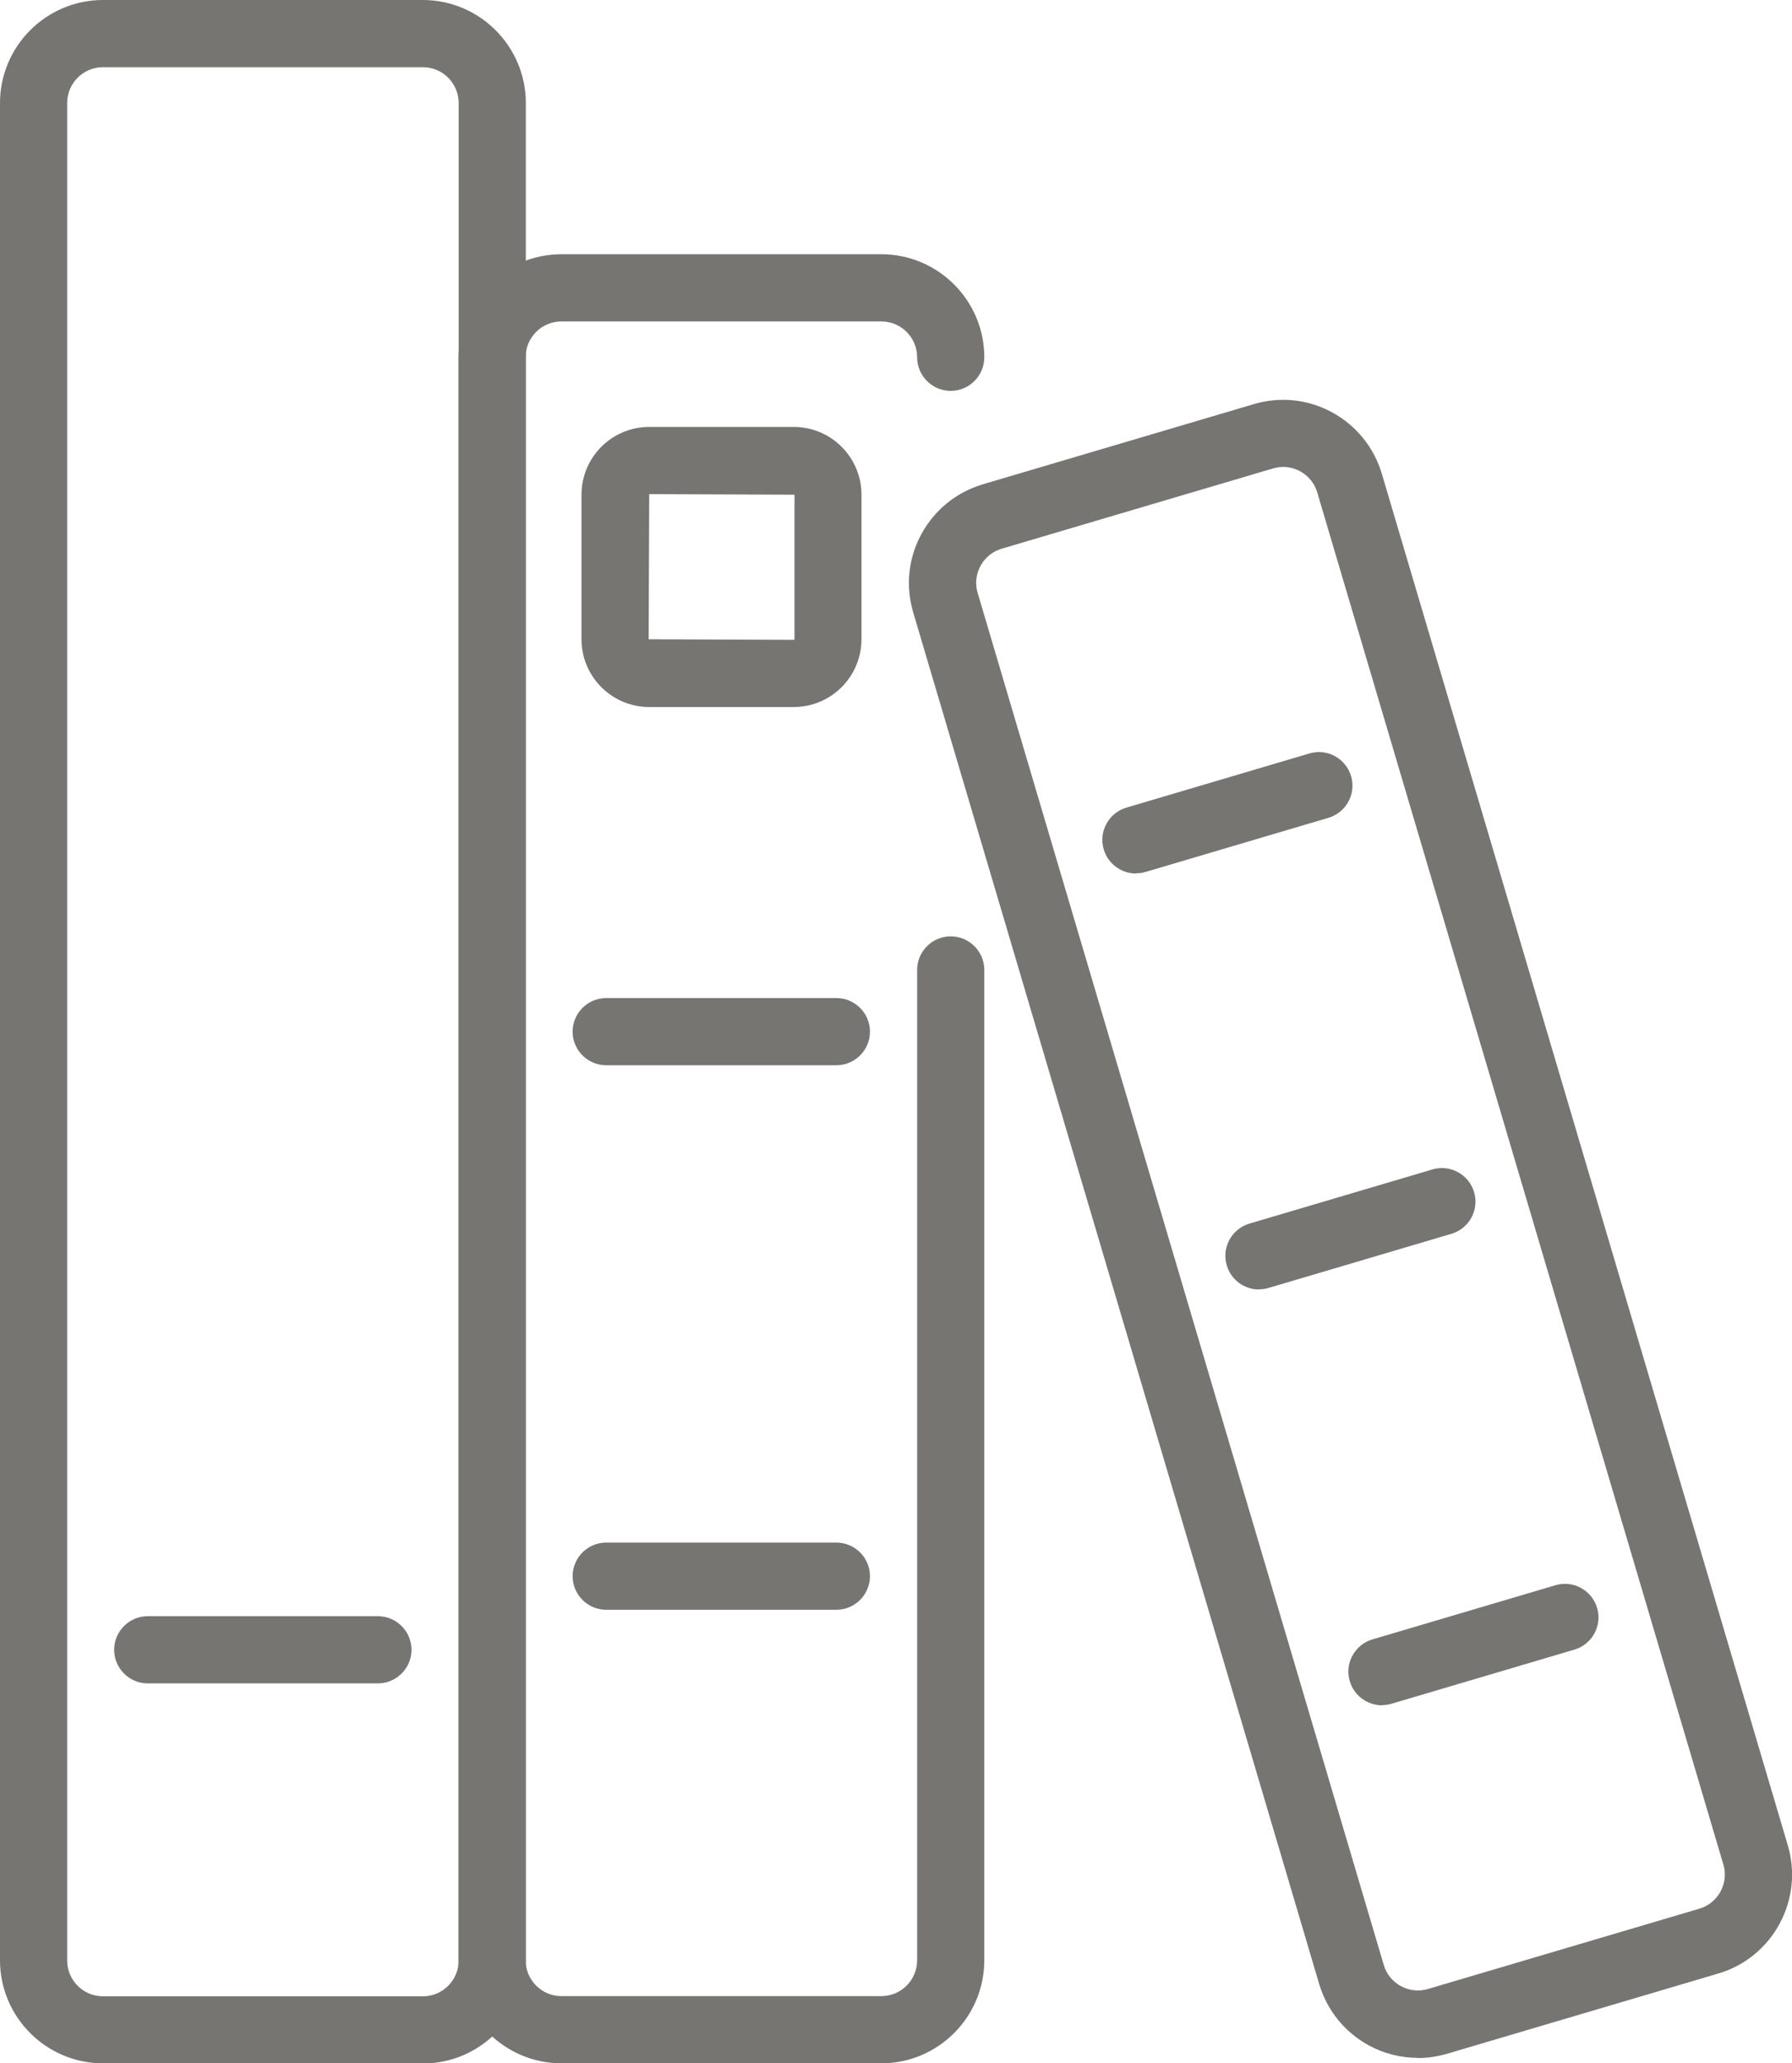
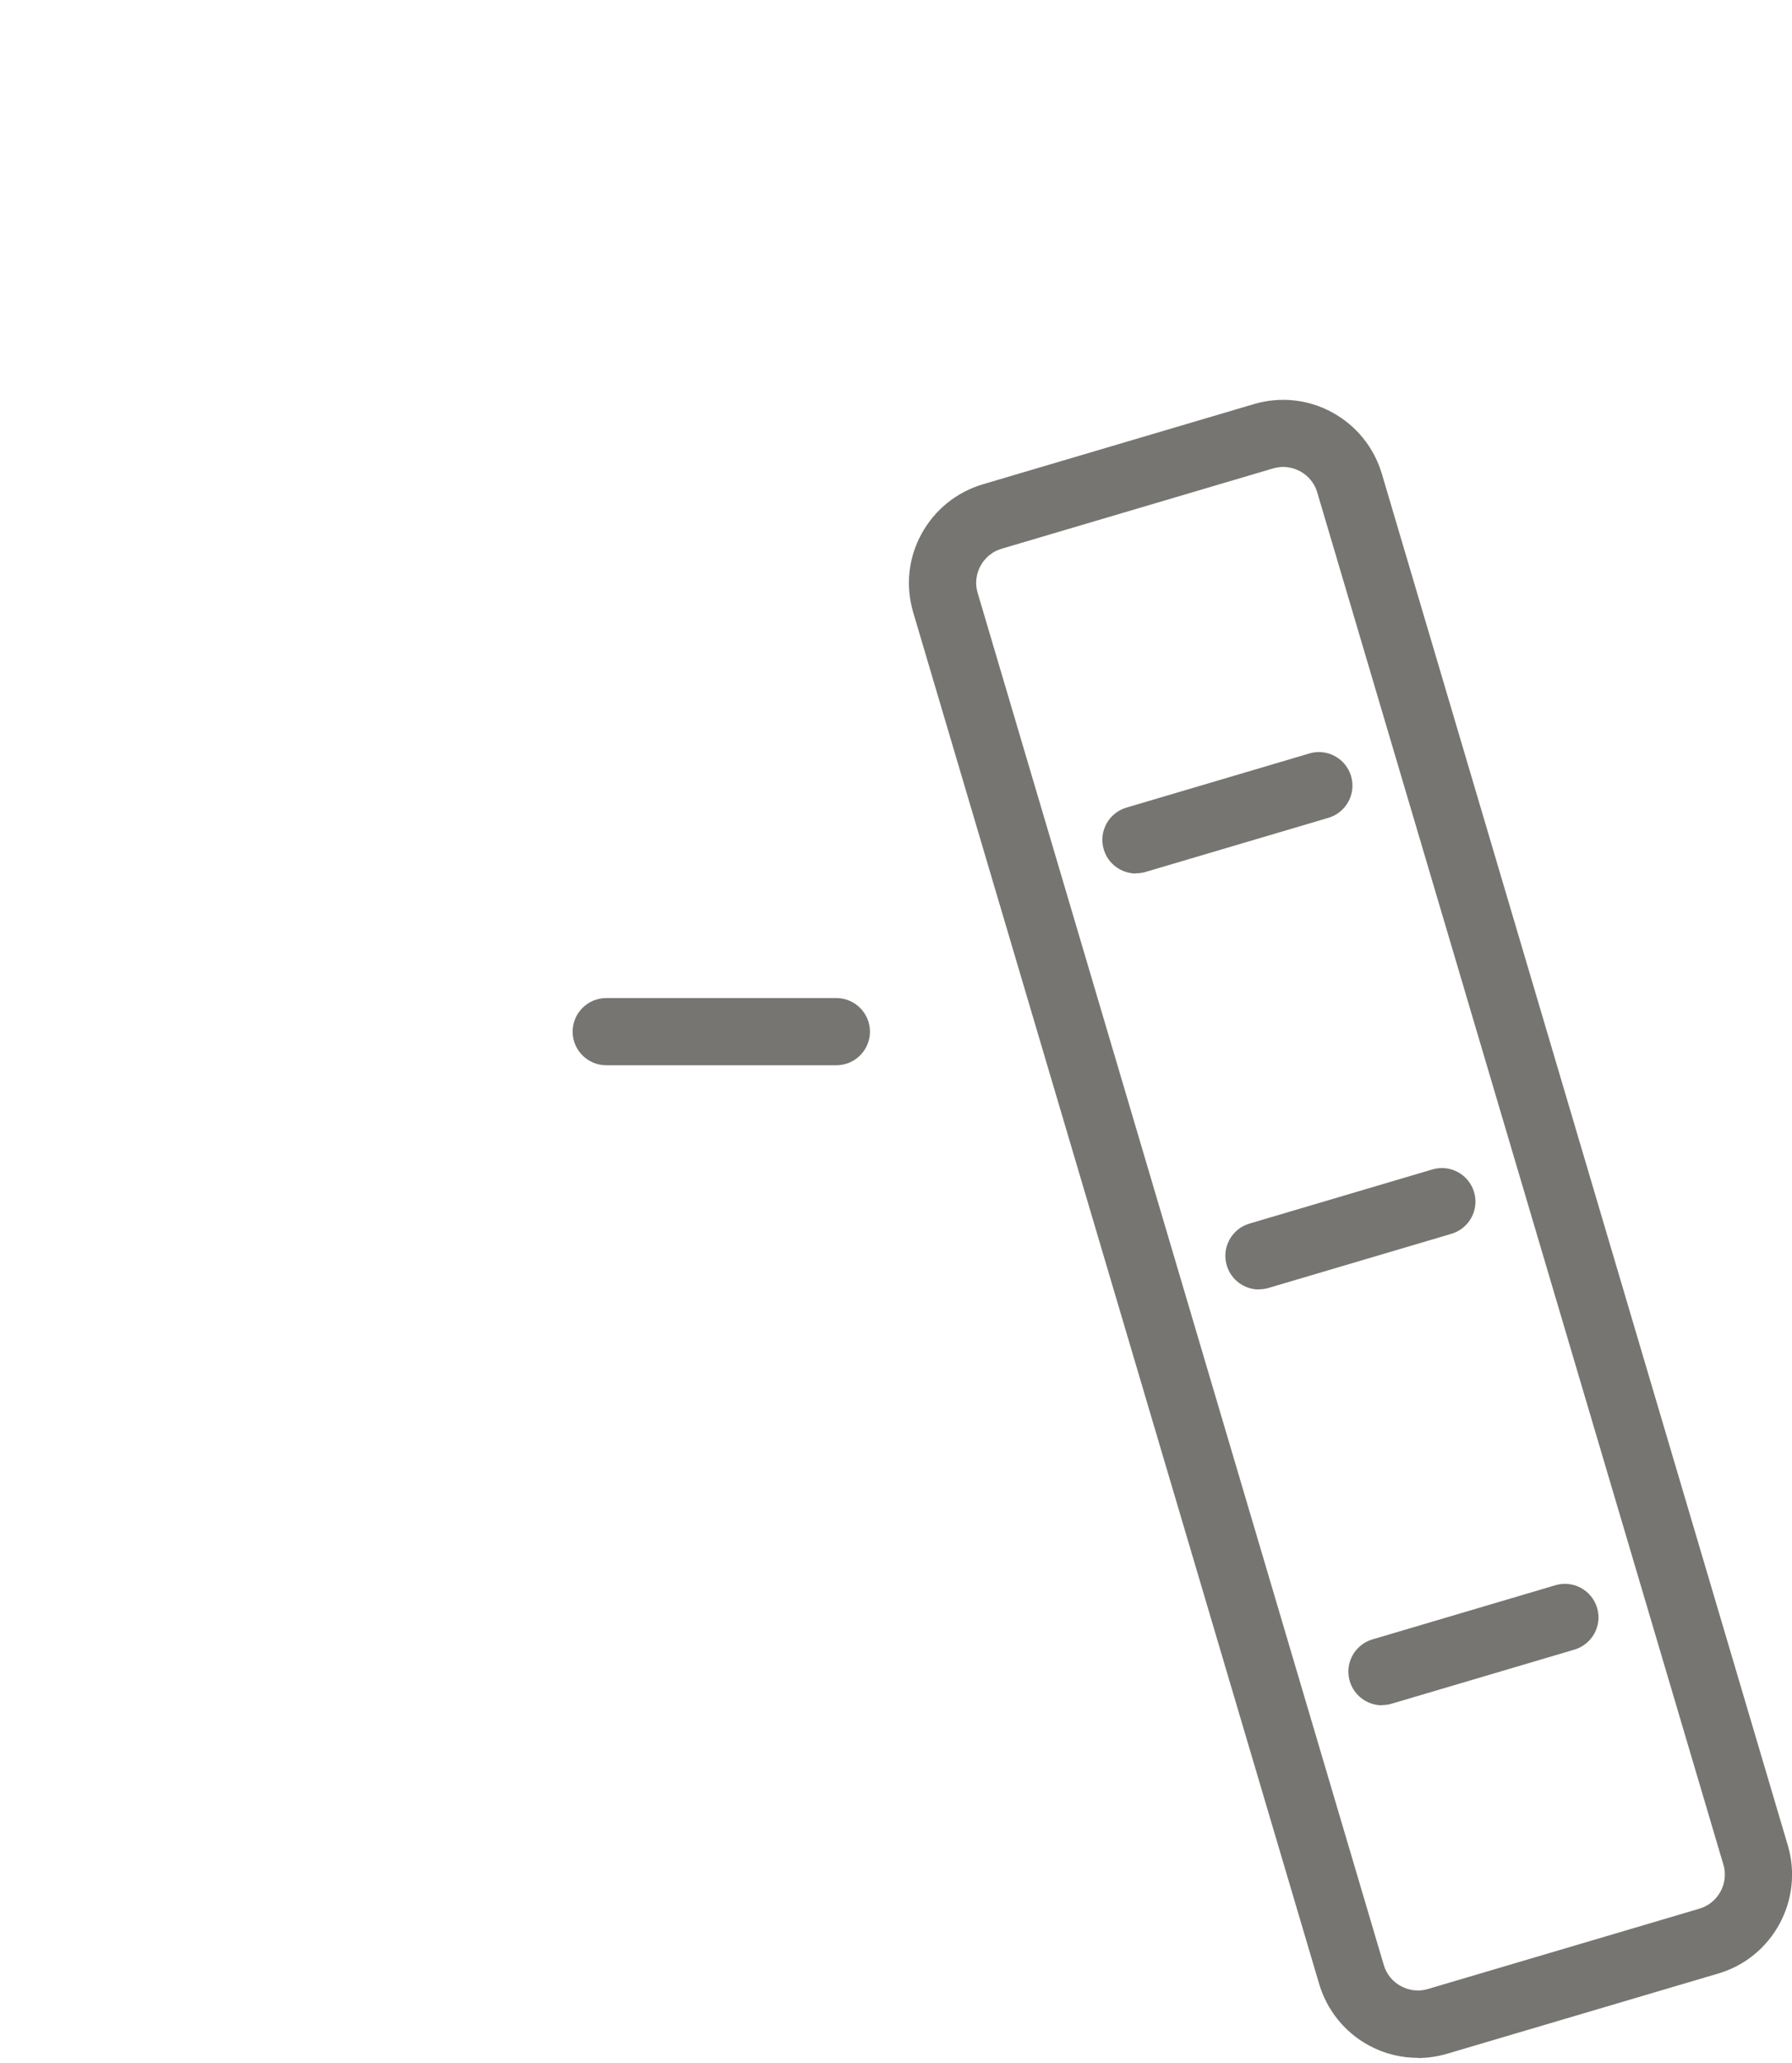
<svg xmlns="http://www.w3.org/2000/svg" id="Capa_2" viewBox="0 0 94.98 109.32">
  <defs>
    <style>.cls-1{fill:#767571;}</style>
  </defs>
  <g id="Capa_1-2">
-     <path class="cls-1" d="m46.71,109.32h-16.95c-3.01,0-5.46-2.45-5.46-5.46V18.93c0-3.01,2.45-5.46,5.46-5.46h16.95c3.01,0,5.46,2.45,5.46,5.46,0,.98-.8,1.78-1.78,1.78s-1.78-.8-1.78-1.78c0-1.05-.85-1.9-1.9-1.9h-16.95c-1.05,0-1.9.85-1.9,1.9v84.93c0,1.05.85,1.9,1.9,1.9h16.95c1.05,0,1.9-.85,1.9-1.9v-52.47c0-.98.8-1.78,1.78-1.78s1.78.8,1.78,1.78v52.47c0,3.01-2.45,5.46-5.46,5.46Z" />
-     <path class="cls-1" d="m42.07,37.46h-7.66c-1.98,0-3.59-1.61-3.59-3.59v-7.66c0-1.98,1.61-3.59,3.59-3.59h7.66c1.98,0,3.59,1.61,3.59,3.59v7.66c0,1.98-1.61,3.59-3.59,3.59Zm-7.66-11.29l-.03,7.7,7.7.03s.03-.01.03-.03v-7.66l-7.7-.03Z" />
-     <path class="cls-1" d="m22.41,109.32H5.46c-3.01,0-5.46-2.45-5.46-5.46V5.46C0,2.45,2.45,0,5.46,0h16.95c3.01,0,5.46,2.45,5.46,5.46v98.41c0,3.01-2.45,5.46-5.46,5.46ZM5.46,3.56c-1.05,0-1.9.85-1.9,1.9v98.41c0,1.05.85,1.9,1.9,1.9h16.95c1.05,0,1.9-.85,1.9-1.9V5.46c0-1.05-.85-1.9-1.9-1.9H5.46Z" />
-     <path class="cls-1" d="m20.03,89.19H7.83c-.98,0-1.78-.8-1.78-1.78s.8-1.78,1.78-1.78h12.2c.98,0,1.78.8,1.78,1.78s-.8,1.78-1.78,1.78Z" />
    <path class="cls-1" d="m44.33,56.44h-12.2c-.98,0-1.78-.8-1.78-1.78s.8-1.78,1.78-1.78h12.2c.98,0,1.78.8,1.78,1.78s-.8,1.78-1.78,1.78Z" />
    <path class="cls-1" d="m75.15,109.03c-.9,0-1.79-.22-2.6-.66-1.28-.7-2.21-1.85-2.63-3.25l-21.52-72.68c-.41-1.4-.26-2.87.44-4.15.7-1.28,1.85-2.21,3.25-2.63l14.37-4.25c1.39-.41,2.87-.26,4.15.44,1.28.7,2.21,1.85,2.63,3.25l21.52,72.68c.85,2.88-.8,5.93-3.68,6.78l-14.37,4.25c-.51.15-1.04.23-1.56.23Zm-7.14-84.29c-.18,0-.36.03-.54.08l-14.37,4.25c-.49.14-.89.47-1.13.91-.24.45-.3.96-.15,1.44l21.52,72.68c.14.49.47.89.91,1.13.45.24.96.3,1.44.15l14.37-4.25c.49-.14.89-.47,1.13-.91s.3-.96.15-1.44l-21.52-72.68c-.14-.49-.47-.89-.91-1.13-.28-.15-.59-.23-.9-.23Zm-11.37,1.43h.02-.02Z" />
    <path class="cls-1" d="m60.21,46.28c-.77,0-1.48-.5-1.71-1.28-.28-.94.26-1.93,1.2-2.21l9.7-2.87c.94-.28,1.93.26,2.21,1.2.28.94-.26,1.93-1.2,2.21l-9.7,2.87c-.17.05-.34.07-.51.07Z" />
    <path class="cls-1" d="m66.73,68.32c-.77,0-1.48-.5-1.71-1.28-.28-.94.26-1.93,1.2-2.21l9.7-2.87c.94-.28,1.93.26,2.21,1.2.28.94-.26,1.93-1.2,2.21l-9.7,2.87c-.17.05-.34.07-.51.07Z" />
    <path class="cls-1" d="m73.25,90.35c-.77,0-1.48-.5-1.71-1.28-.28-.94.26-1.93,1.2-2.21l9.7-2.87c.94-.28,1.93.26,2.21,1.2.28.94-.26,1.93-1.2,2.21l-9.7,2.87c-.17.05-.34.07-.51.07Z" />
-     <path class="cls-1" d="m44.33,85.29h-12.2c-.98,0-1.78-.8-1.78-1.78s.8-1.78,1.78-1.78h12.2c.98,0,1.78.8,1.78,1.78s-.8,1.78-1.78,1.78Z" />
  </g>
</svg>